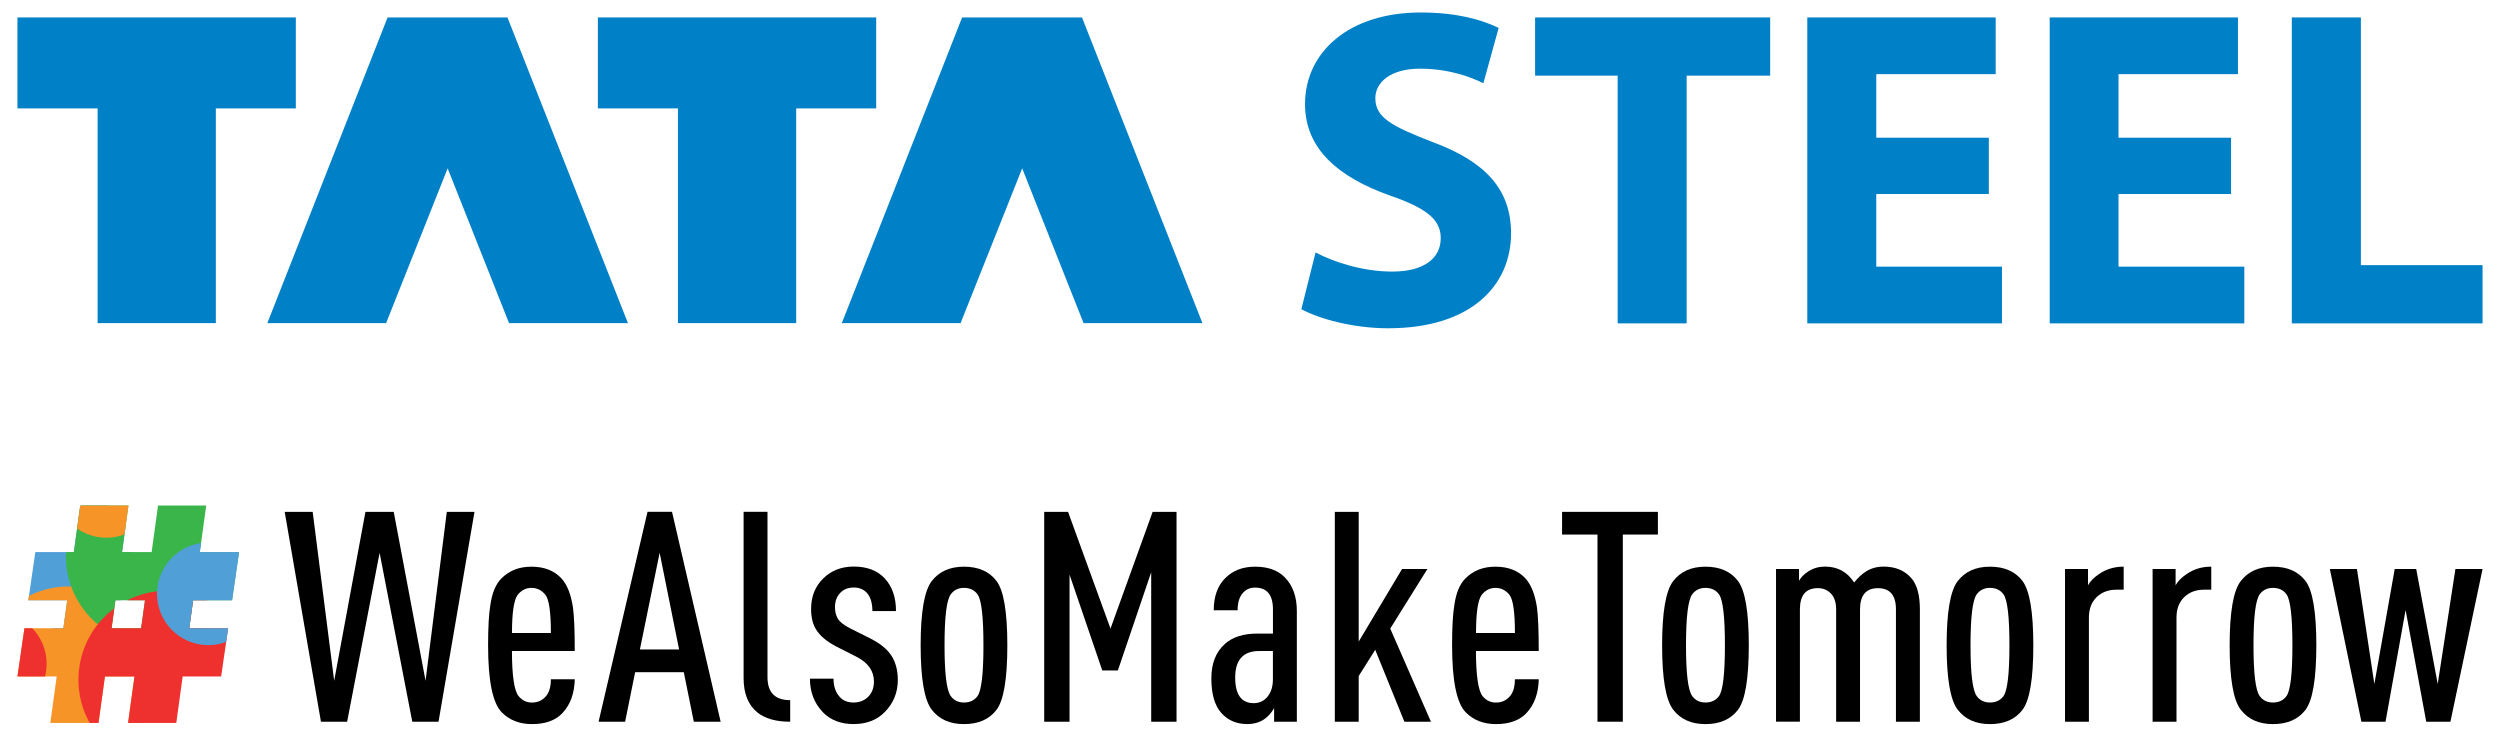
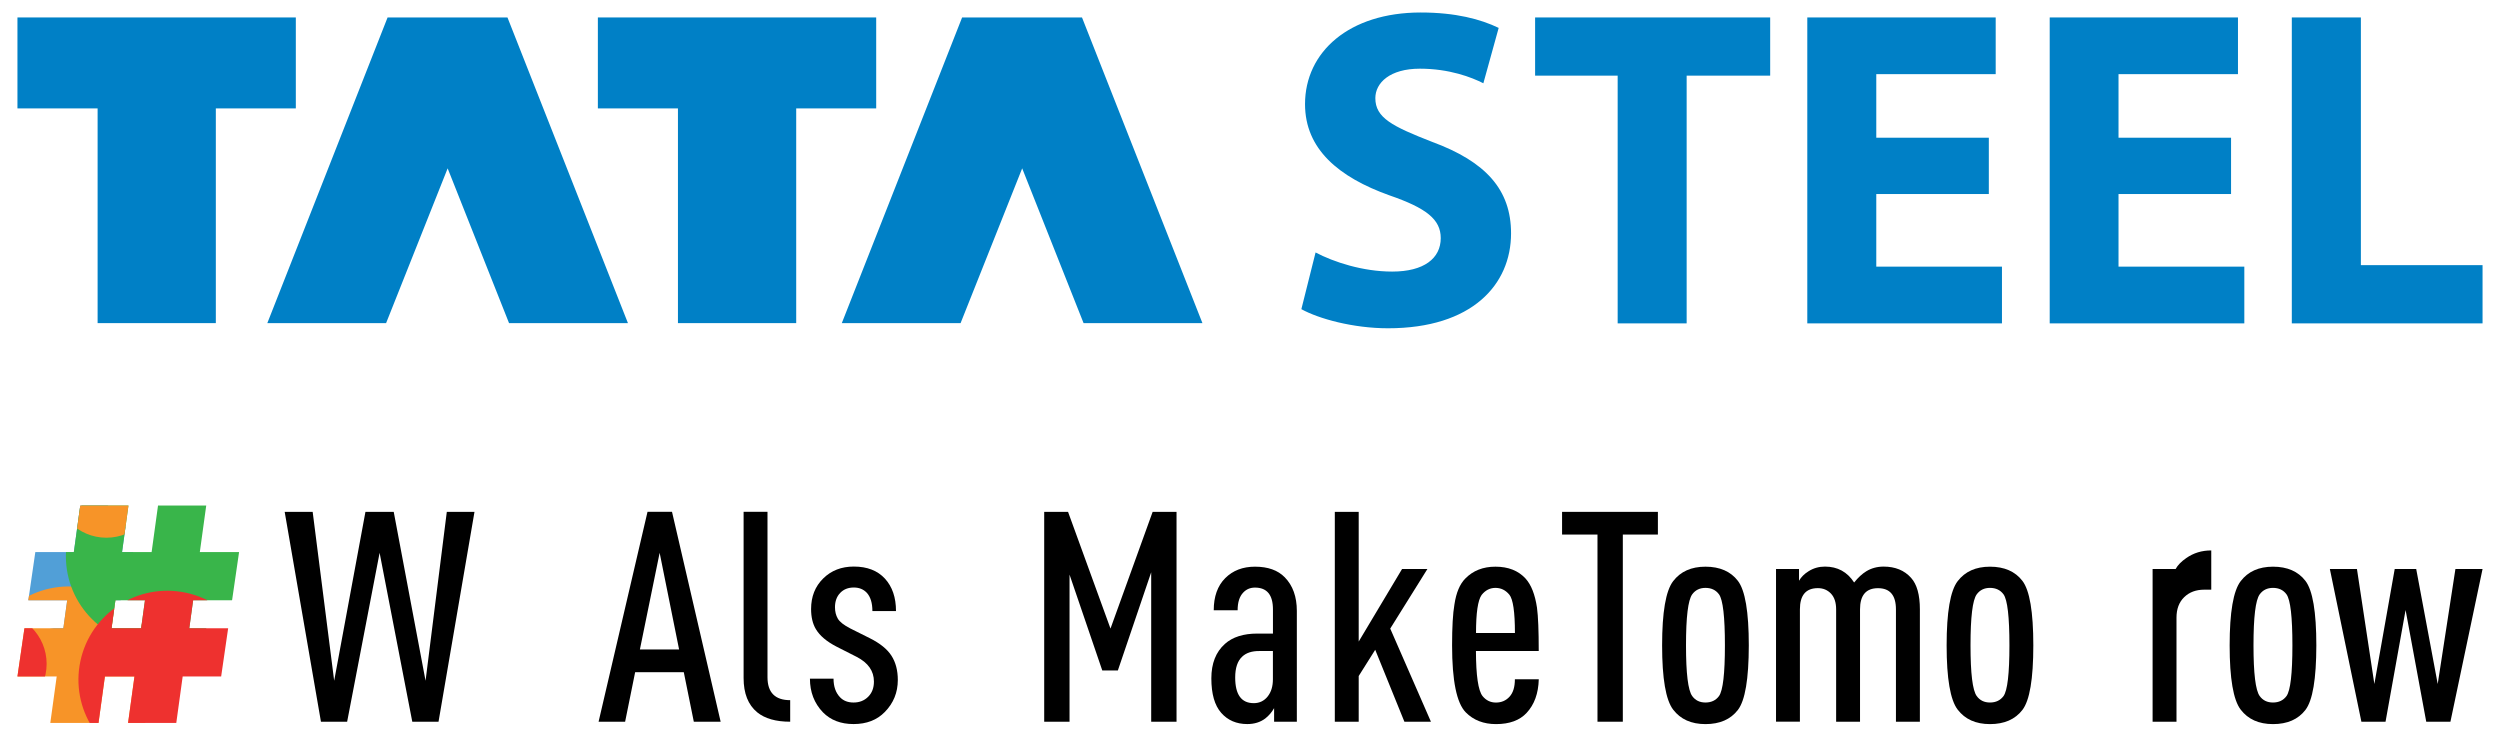
<svg xmlns="http://www.w3.org/2000/svg" xmlns:xlink="http://www.w3.org/1999/xlink" version="1.1" id="Layer_1" x="0px" y="0px" viewBox="0 0 586 175.17" style="enable-background:new 0 0 586 175.17;" xml:space="preserve">
  <style type="text/css">
	.st0{fill:#0080C6;}
	.st1{clip-path:url(#SVGID_00000062882376790518352740000005421300690424057521_);}
	.st2{fill:#519FD7;}
	.st3{fill:#F79428;}
	.st4{fill:#39B54A;}
	.st5{fill:#EE312F;}
</style>
  <g>
    <g>
      <path class="st0" d="M335.68,33.25c-9.35-3.65-13.3-5.64-13.3-10.24c0-3.59,3.4-6.91,10.44-6.91c6.91,0,12.13,2.02,14.88,3.42    l3.59-12.98c-4.23-2.04-10.08-3.61-18.28-3.61c-16.8,0-27.11,9.26-27.11,21.48c0,10.53,7.87,17.12,19.78,21.38    c8.65,2.98,12.03,5.64,12.03,10.02c0,4.76-3.94,7.85-11.38,7.85c-6.9,0-13.72-2.24-17.96-4.48l-3.33,13.29    c4.04,2.24,12.14,4.48,20.31,4.48c19.7,0,28.84-10.22,28.84-22.25C354.19,44.5,348.33,37.91,335.68,33.25z" />
      <polygon class="st0" points="359.83,17.73 379.18,17.73 379.18,75.8 395.35,75.8 395.35,17.73 414.93,17.73 414.93,4.09     359.83,4.09   " />
      <polygon class="st0" points="439.8,45.48 466.18,45.48 466.18,32.28 439.8,32.28 439.8,17.38 467.79,17.38 467.79,4.09     423.63,4.09 423.63,75.8 469.26,75.8 469.26,62.5 439.8,62.5   " />
      <polygon class="st0" points="496.58,45.48 522.96,45.48 522.96,32.28 496.58,32.28 496.58,17.38 524.58,17.38 524.58,4.09     480.45,4.09 480.45,75.8 526.07,75.8 526.07,62.5 496.58,62.5   " />
      <polygon class="st0" points="553.39,62.15 553.39,4.09 537.2,4.09 537.2,75.8 581.91,75.8 581.91,62.15   " />
      <polygon class="st0" points="69.34,25.41 69.34,4.09 4.09,4.09 4.09,25.41 22.88,25.41 22.88,75.74 50.59,75.74 50.59,25.41   " />
      <polygon class="st0" points="205.38,25.41 205.38,4.09 140.14,4.09 140.14,25.41 158.91,25.41 158.91,75.74 186.63,75.74     186.63,25.41   " />
      <polygon class="st0" points="90.5,75.74 104.93,39.46 119.32,75.74 147.19,75.74 118.95,4.09 90.85,4.09 62.66,75.74   " />
      <polygon class="st0" points="225.16,75.74 239.6,39.46 253.99,75.74 281.85,75.74 253.62,4.09 225.52,4.09 197.32,75.74   " />
    </g>
    <g>
      <g>
        <polygon points="102.79,169.17 96.64,169.17 88.98,129.58 81.37,169.17 75.23,169.17 66.73,119.98 73.29,119.98 78.33,159.57      85.66,119.98 92.29,119.98 99.75,159.57 104.73,119.98 111.22,119.98    " />
        <path d="M185.22,169.17c-3.36,0-5.94-0.74-7.74-2.21c-2.12-1.75-3.18-4.42-3.18-8.02v-38.97h5.6v38.76     c0,3.59,1.77,5.39,5.32,5.39V169.17z" />
        <path d="M207.4,166.89c-1.84,1.89-4.28,2.83-7.32,2.83c-3,0-5.39-0.92-7.19-2.76c-2.03-2.12-3.04-4.75-3.04-7.88h5.53     c0,1.84,0.51,3.29,1.52,4.35c0.78,0.83,1.84,1.24,3.18,1.24c1.38,0,2.52-0.45,3.42-1.35c0.9-0.9,1.35-2.08,1.35-3.56     c0-2.49-1.36-4.42-4.08-5.81l-4.63-2.35c-2.35-1.2-3.98-2.58-4.91-4.15c-0.74-1.24-1.11-2.81-1.11-4.7c0-2.9,0.94-5.29,2.83-7.15     c1.89-1.87,4.28-2.8,7.19-2.8c3.13,0,5.56,0.95,7.29,2.83c1.73,1.89,2.59,4.42,2.59,7.6h-5.53c0-1.89-0.44-3.32-1.31-4.28     c-0.78-0.83-1.8-1.24-3.04-1.24c-1.34,0-2.41,0.43-3.21,1.28c-0.81,0.85-1.21,1.97-1.21,3.35c0,1.01,0.22,1.9,0.66,2.66     c0.44,0.76,1.42,1.53,2.94,2.31l4.56,2.28c2.4,1.2,4.09,2.57,5.08,4.11c0.99,1.54,1.49,3.44,1.49,5.7     C210.44,162.33,209.43,164.82,207.4,166.89z" />
        <polygon points="275.78,169.17 269.84,169.17 269.84,134.14 262.03,157.15 258.37,157.15 250.7,134.69 250.7,169.17      244.76,169.17 244.76,119.98 250.35,119.98 260.3,147.34 270.18,119.98 275.78,119.98    " />
        <polygon points="329.19,169.17 322.35,152.31 318.48,158.46 318.48,169.17 312.88,169.17 312.88,119.98 318.48,119.98      318.48,150.38 328.64,133.38 334.58,133.38 325.87,147.34 335.41,169.17    " />
        <polygon points="388.61,125.3 380.39,125.3 380.39,169.17 374.45,169.17 374.45,125.3 366.15,125.3 366.15,119.98 388.61,119.98         " />
        <path d="M450.01,169.17h-5.6v-26.33c0-3.32-1.41-4.97-4.21-4.97c-2.81,0-4.21,1.66-4.21,4.97v26.33h-5.6v-26.33     c0-1.61-0.4-2.84-1.21-3.7c-0.81-0.85-1.83-1.28-3.07-1.28c-2.81,0-4.21,1.66-4.21,4.97v26.33h-5.6v-35.79h5.39v2.76     c0.51-0.87,1.24-1.61,2.21-2.21c1.15-0.74,2.44-1.11,3.87-1.11c2.95,0,5.23,1.24,6.84,3.73c0.92-1.15,1.87-2.03,2.83-2.62     c1.2-0.74,2.56-1.11,4.08-1.11c2.72,0,4.86,0.88,6.43,2.63c1.38,1.52,2.07,3.99,2.07,7.39V169.17z" />
-         <path d="M497.8,138.22h-1.66c-1.94,0-3.5,0.59-4.7,1.76c-1.2,1.17-1.8,2.77-1.8,4.8v24.39h-5.6v-35.79h5.39v3.8     c0.51-0.92,1.34-1.77,2.49-2.56c1.7-1.2,3.66-1.8,5.87-1.8V138.22z" />
-         <path d="M518.33,138.22h-1.66c-1.94,0-3.5,0.59-4.7,1.76c-1.2,1.17-1.8,2.77-1.8,4.8v24.39h-5.6v-35.79h5.39v3.8     c0.51-0.92,1.34-1.77,2.49-2.56c1.7-1.2,3.66-1.8,5.87-1.8V138.22z" />
+         <path d="M518.33,138.22h-1.66c-1.94,0-3.5,0.59-4.7,1.76c-1.2,1.17-1.8,2.77-1.8,4.8v24.39h-5.6v-35.79h5.39c0.51-0.92,1.34-1.77,2.49-2.56c1.7-1.2,3.66-1.8,5.87-1.8V138.22z" />
        <polygon points="574.38,169.17 568.71,169.17 563.87,142.99 559.17,169.17 553.51,169.17 546.12,133.38 552.47,133.38      556.55,160.33 561.32,133.38 566.36,133.38 571.4,160.33 575.55,133.38 581.91,133.38    " />
        <path d="M347.51,163.16c0.83,1.02,1.88,1.52,3.13,1.52c1.3,0,2.37-0.46,3.2-1.38c0.84-0.92,1.25-2.28,1.25-4.08h5.6     c-0.09,3.32-1.04,5.94-2.85,7.88c-1.62,1.75-4.01,2.63-7.17,2.63c-2.92,0-5.29-0.92-7.1-2.76c-2.13-2.17-3.2-7.39-3.2-15.69     c0-4.28,0.18-7.48,0.55-9.6c0.41-2.76,1.27-4.79,2.56-6.08c1.8-1.84,4.15-2.77,7.05-2.77c2.99,0,5.34,0.92,7.05,2.77     c1.34,1.47,2.23,3.75,2.69,6.84c0.28,2.07,0.41,5.46,0.41,10.16h-14.72C345.98,158.35,346.49,161.87,347.51,163.16z      M350.54,137.8c-1.29,0-2.37,0.55-3.25,1.66c-0.88,1.24-1.31,4.22-1.31,8.91h9.12c0-4.93-0.44-7.92-1.31-8.98     C352.91,138.33,351.83,137.8,350.54,137.8z" />
        <path d="M474.05,166.41c-1.7,2.21-4.24,3.32-7.6,3.32c-3.32,0-5.84-1.13-7.57-3.39c-1.73-2.26-2.59-7.28-2.59-15.06     c0-7.78,0.86-12.81,2.59-15.06c1.73-2.26,4.25-3.39,7.57-3.39c3.36,0,5.9,1.11,7.6,3.32c1.7,2.21,2.56,7.25,2.56,15.13     C476.61,159.15,475.76,164.2,474.05,166.41z M466.45,137.8c-1.34,0-2.37,0.51-3.11,1.52c-0.97,1.34-1.45,5.32-1.45,11.95     c0,6.59,0.48,10.55,1.45,11.88c0.74,1.02,1.77,1.52,3.11,1.52c1.38,0,2.44-0.51,3.18-1.52c0.92-1.29,1.38-5.25,1.38-11.88     c0-6.68-0.46-10.66-1.38-11.95C468.89,138.31,467.83,137.8,466.45,137.8z" />
        <path d="M407.36,166.41c-1.7,2.21-4.24,3.32-7.6,3.32c-3.32,0-5.84-1.13-7.57-3.39c-1.73-2.26-2.59-7.28-2.59-15.06     c0-7.78,0.86-12.81,2.59-15.06c1.73-2.26,4.25-3.39,7.57-3.39c3.36,0,5.9,1.11,7.6,3.32c1.7,2.21,2.56,7.25,2.56,15.13     C409.91,159.15,409.06,164.2,407.36,166.41z M399.76,137.8c-1.34,0-2.37,0.51-3.11,1.52c-0.97,1.34-1.45,5.32-1.45,11.95     c0,6.59,0.48,10.55,1.45,11.88c0.74,1.02,1.77,1.52,3.11,1.52c1.38,0,2.44-0.51,3.18-1.52c0.92-1.29,1.38-5.25,1.38-11.88     c0-6.68-0.46-10.66-1.38-11.95C402.2,138.31,401.14,137.8,399.76,137.8z" />
        <path d="M540.39,166.41c-1.7,2.21-4.24,3.32-7.6,3.32c-3.32,0-5.84-1.13-7.57-3.39c-1.73-2.26-2.59-7.28-2.59-15.06     c0-7.78,0.86-12.81,2.59-15.06c1.73-2.26,4.25-3.39,7.57-3.39c3.36,0,5.9,1.11,7.6,3.32c1.7,2.21,2.56,7.25,2.56,15.13     C542.94,159.15,542.09,164.2,540.39,166.41z M532.78,137.8c-1.34,0-2.37,0.51-3.11,1.52c-0.97,1.34-1.45,5.32-1.45,11.95     c0,6.59,0.48,10.55,1.45,11.88c0.74,1.02,1.77,1.52,3.11,1.52c1.38,0,2.44-0.51,3.18-1.52c0.92-1.29,1.38-5.25,1.38-11.88     c0-6.68-0.46-10.66-1.38-11.95C535.23,138.31,534.17,137.8,532.78,137.8z" />
-         <path d="M233.56,166.41c-1.7,2.21-4.24,3.32-7.6,3.32c-3.32,0-5.84-1.13-7.57-3.39c-1.73-2.26-2.59-7.28-2.59-15.06     c0-7.78,0.86-12.81,2.59-15.06c1.73-2.26,4.25-3.39,7.57-3.39c3.36,0,5.9,1.11,7.6,3.32c1.7,2.21,2.56,7.25,2.56,15.13     C236.12,159.15,235.27,164.2,233.56,166.41z M225.96,137.8c-1.34,0-2.37,0.51-3.11,1.52c-0.97,1.34-1.45,5.32-1.45,11.95     c0,6.59,0.48,10.55,1.45,11.88c0.74,1.02,1.77,1.52,3.11,1.52c1.38,0,2.44-0.51,3.18-1.52c0.92-1.29,1.38-5.25,1.38-11.88     c0-6.68-0.46-10.66-1.38-11.95C228.4,138.31,227.34,137.8,225.96,137.8z" />
        <path d="M303.97,169.17h-5.32v-3.18c-0.55,0.97-1.24,1.77-2.07,2.42c-1.15,0.87-2.56,1.31-4.21,1.31c-2.53,0-4.57-0.87-6.12-2.63     c-1.54-1.75-2.31-4.44-2.31-8.08c0-3.5,1.06-6.19,3.18-8.08c1.8-1.61,4.33-2.42,7.6-2.42h3.66v-5.67c0-3.41-1.41-5.11-4.21-5.11     c-1.11,0-2.03,0.39-2.76,1.17c-0.88,0.92-1.31,2.3-1.31,4.15h-5.6c0-3.22,0.9-5.74,2.69-7.53c1.8-1.8,4.12-2.69,6.98-2.69     c3.04,0,5.36,0.83,6.98,2.49c1.89,1.93,2.83,4.56,2.83,7.88V169.17z M291.19,153.9c-1.11,1.01-1.66,2.65-1.66,4.91     c0,4.01,1.45,6.01,4.35,6.01c1.33,0,2.42-0.52,3.25-1.55c0.83-1.04,1.24-2.38,1.24-4.04v-6.63h-3.18     C293.44,152.59,292.11,153.03,291.19,153.9z" />
        <path d="M162.63,169.17l-2.35-11.61h-11.4l-2.35,11.61h-6.22l11.47-49.2h5.74l11.4,49.2H162.63z M149.99,152.24h9.19l-4.56-22.66     L149.99,152.24z" />
-         <path d="M121.55,163.16c0.84,1.02,1.88,1.52,3.13,1.52c1.3,0,2.37-0.46,3.2-1.38c0.84-0.92,1.25-2.28,1.25-4.08h5.6     c-0.09,3.32-1.04,5.94-2.85,7.88c-1.62,1.75-4.01,2.63-7.17,2.63c-2.92,0-5.29-0.92-7.1-2.76c-2.13-2.17-3.2-7.39-3.2-15.69     c0-4.28,0.18-7.48,0.55-9.6c0.41-2.76,1.27-4.79,2.56-6.08c1.8-1.84,4.15-2.77,7.05-2.77c2.99,0,5.34,0.92,7.05,2.77     c1.34,1.47,2.23,3.75,2.69,6.84c0.28,2.07,0.41,5.46,0.41,10.16h-14.72C120.01,158.35,120.52,161.87,121.55,163.16z      M124.57,137.8c-1.29,0-2.37,0.55-3.25,1.66c-0.88,1.24-1.31,4.22-1.31,8.91h9.12c0-4.93-0.44-7.92-1.31-8.98     C126.95,138.33,125.86,137.8,124.57,137.8z" />
      </g>
      <g>
        <defs>
          <path id="SVGID_1_" d="M54.4,140.7l1.64-11.3h-9.2l1.5-10.9h-11.3l-1.5,10.9h-6.93l1.5-10.9h-11.3l-1.5,10.9H8.28l-1.64,11.3      h9.11l-0.9,6.56H5.73l-1.64,11.3h9.2l-1.5,10.9h11.3l1.5-10.9h6.93l-1.5,10.9h11.3l1.5-10.9h9.02l1.64-11.3h-9.11l0.9-6.56H54.4      z M33.08,147.26h-6.93l0.9-6.56h6.93L33.08,147.26z" />
        </defs>
        <clipPath id="SVGID_00000116954985965838200310000010345689163571691953_">
          <use xlink:href="#SVGID_1_" style="overflow:visible;" />
        </clipPath>
        <g style="clip-path:url(#SVGID_00000116954985965838200310000010345689163571691953_);">
          <ellipse transform="matrix(0.228 -0.974 0.974 0.228 -116.306 115.763)" class="st2" cx="14.86" cy="131.24" rx="16.38" ry="16.38" />
          <ellipse transform="matrix(0.235 -0.972 0.972 0.235 -141.728 136.856)" class="st3" cx="16.12" cy="158.51" rx="20.97" ry="20.97" />
          <circle class="st4" cx="36.28" cy="130.36" r="20.84" />
          <ellipse transform="matrix(0.161 -0.987 0.987 0.161 -124.365 172.368)" class="st5" cx="39.22" cy="159.35" rx="20.84" ry="20.84" />
-           <ellipse transform="matrix(0.931 -0.364 0.364 0.931 -47.353 27.372)" class="st2" cx="48.88" cy="139.22" rx="12.03" ry="12.03" />
          <circle class="st3" cx="24.94" cy="114.01" r="12.03" />
          <circle class="st5" cx="-1.1" cy="155.6" r="12.03" />
        </g>
      </g>
    </g>
  </g>
</svg>